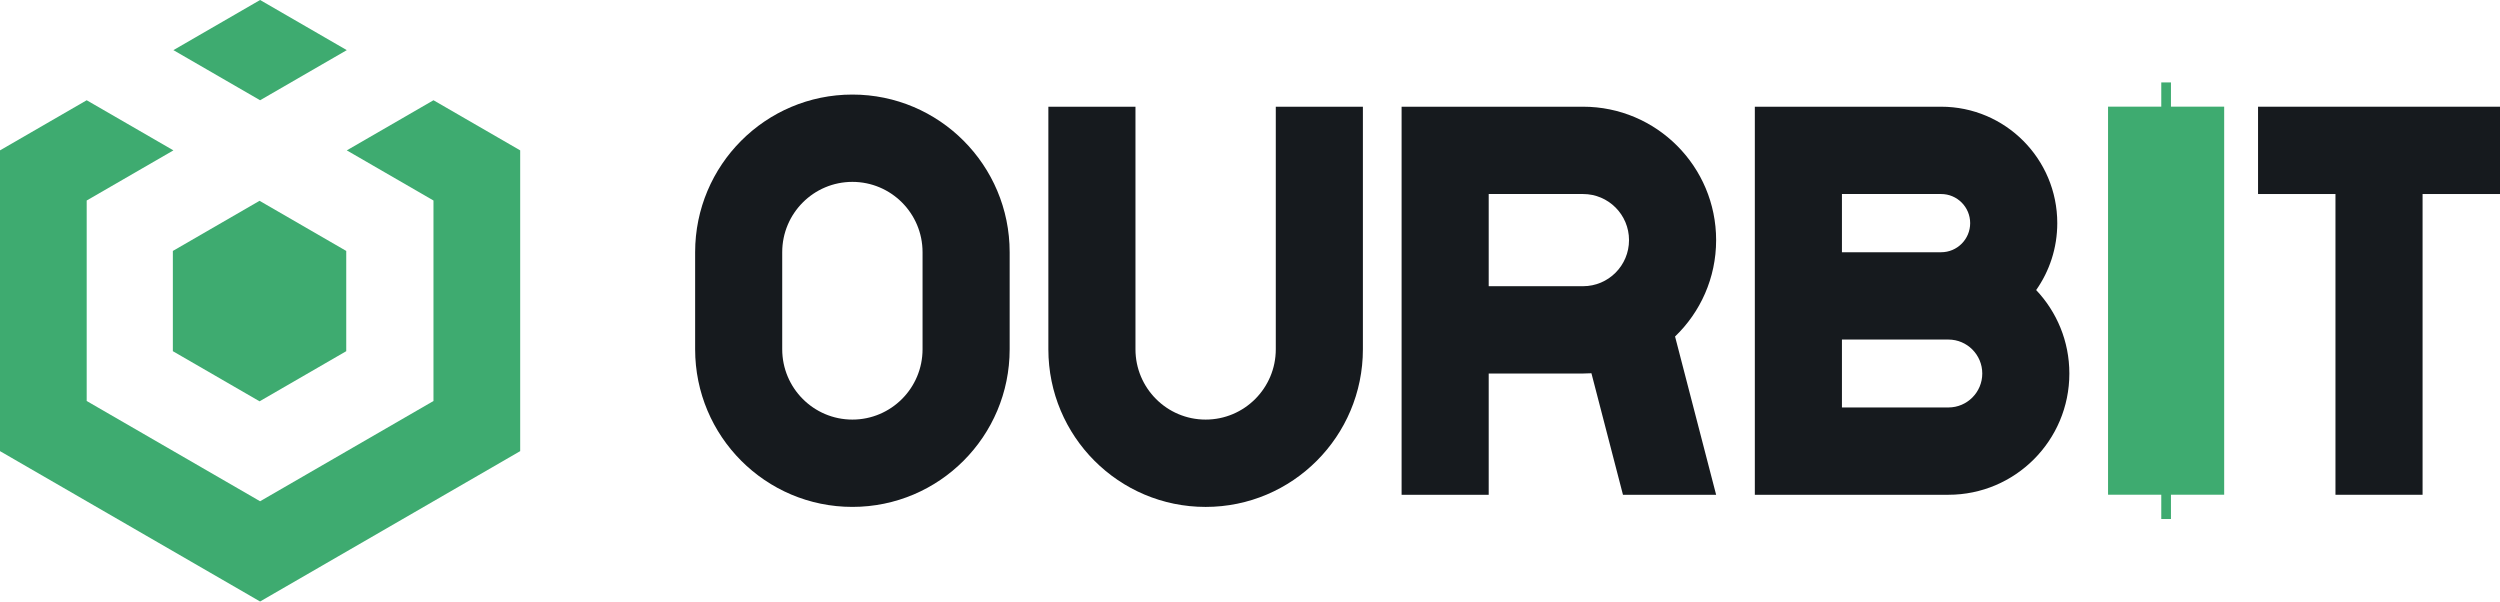
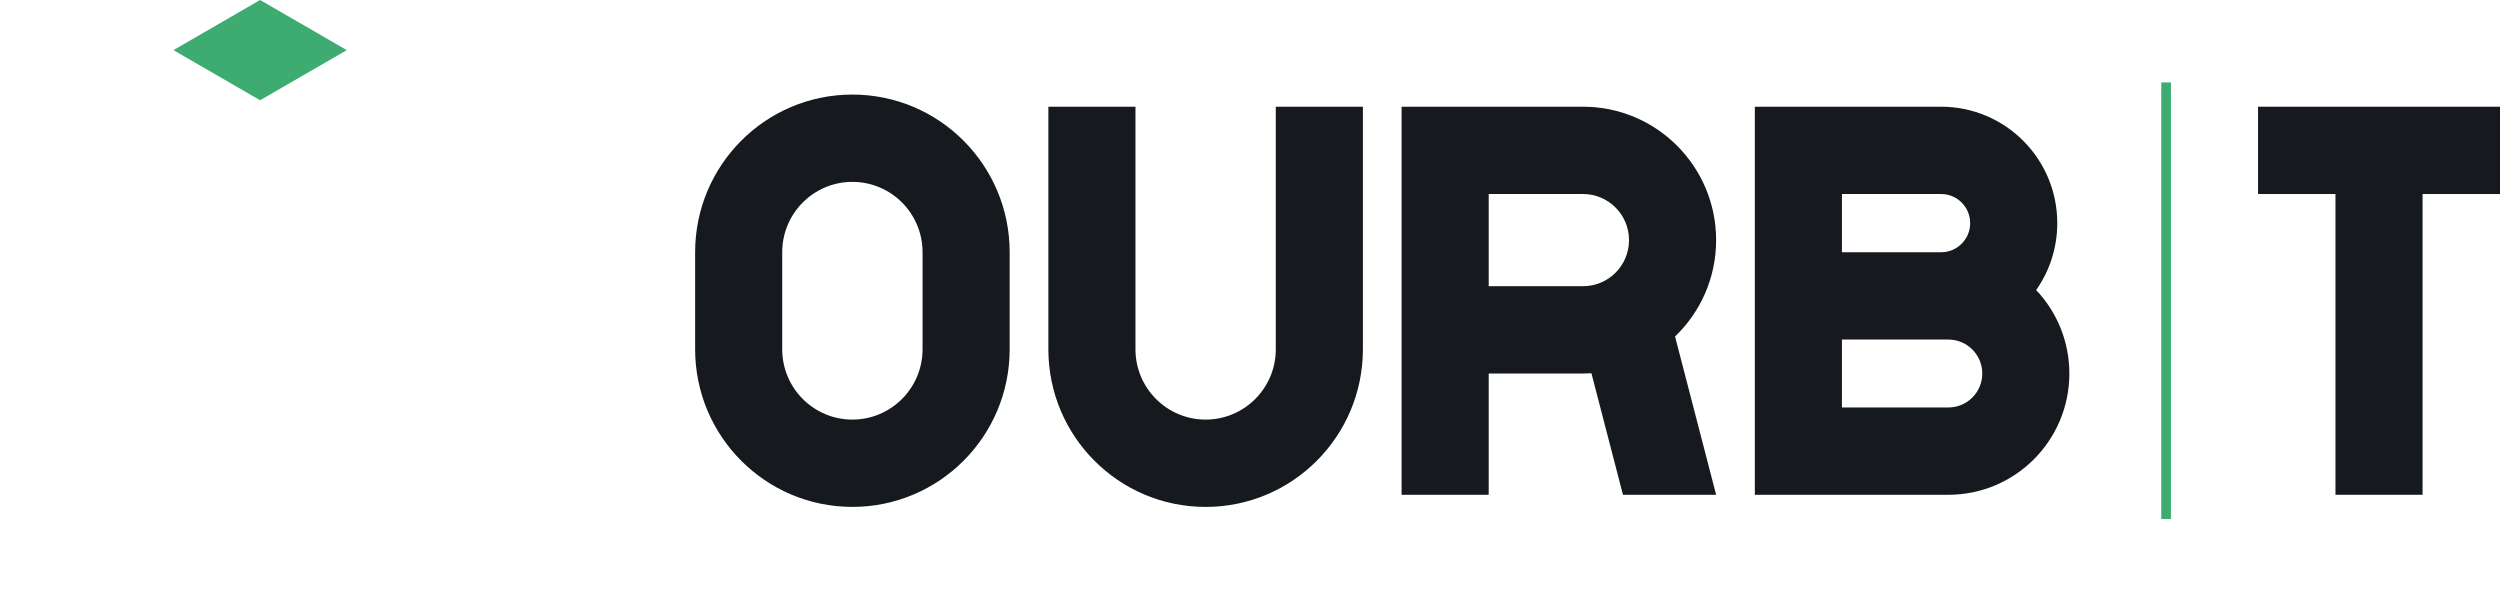
<svg xmlns="http://www.w3.org/2000/svg" width="133" height="32" viewBox="0 0 133 32" fill="none">
  <path fill-rule="evenodd" clip-rule="evenodd" d="M124.247 5.677H120.128V10.322H124.247V26.322H128.881V10.322H133V5.677H128.881H124.247Z" fill="#161A1E" />
-   <path fill-rule="evenodd" clip-rule="evenodd" d="M93.357 5.677H103.268C106.681 5.677 109.447 8.45 109.447 11.871C109.447 13.196 109.032 14.424 108.324 15.431C109.419 16.588 110.09 18.151 110.09 19.871C110.09 23.434 107.209 26.322 103.655 26.322H93.357V5.677ZM97.991 13.419H103.268C104.122 13.419 104.813 12.726 104.813 11.871C104.813 11.016 104.122 10.322 103.268 10.322H97.991V13.419ZM97.991 21.677H103.655C104.65 21.677 105.457 20.869 105.457 19.871C105.457 18.873 104.65 18.064 103.655 18.064H97.991V21.677Z" fill="#161A1E" />
+   <path fill-rule="evenodd" clip-rule="evenodd" d="M93.357 5.677H103.268C106.681 5.677 109.447 8.45 109.447 11.871C109.447 13.196 109.032 14.424 108.324 15.431C109.419 16.588 110.09 18.151 110.09 19.871C110.09 23.434 107.209 26.322 103.655 26.322H93.357ZM97.991 13.419H103.268C104.122 13.419 104.813 12.726 104.813 11.871C104.813 11.016 104.122 10.322 103.268 10.322H97.991V13.419ZM97.991 21.677H103.655C104.65 21.677 105.457 20.869 105.457 19.871C105.457 18.873 104.65 18.064 103.655 18.064H97.991V21.677Z" fill="#161A1E" />
  <path fill-rule="evenodd" clip-rule="evenodd" d="M84.219 5.677H74.565V26.322H79.199V19.871H84.219C84.368 19.871 84.517 19.866 84.664 19.857L86.342 26.322H91.298L89.113 17.902C90.459 16.61 91.298 14.79 91.298 12.774C91.298 8.855 88.128 5.677 84.219 5.677ZM84.219 10.322H79.199V15.226H84.219C85.569 15.226 86.664 14.128 86.664 12.774C86.664 11.42 85.569 10.322 84.219 10.322Z" fill="#161A1E" />
  <path d="M60.407 5.677H55.773V18.581C55.773 23.212 59.519 26.968 64.139 26.968C68.76 26.968 72.506 23.212 72.506 18.581V5.677H67.872V18.581C67.872 20.647 66.201 22.322 64.139 22.322C62.078 22.322 60.407 20.647 60.407 18.581V5.677Z" fill="#161A1E" />
  <path fill-rule="evenodd" clip-rule="evenodd" d="M49.08 18.58V13.418C49.08 11.352 47.409 9.676 45.347 9.676C43.286 9.676 41.614 11.352 41.614 13.418V18.58C41.614 20.646 43.286 22.322 45.347 22.322C47.409 22.322 49.08 20.646 49.08 18.58ZM45.347 5.031C40.727 5.031 36.981 8.786 36.981 13.418V18.58C36.981 23.212 40.727 26.967 45.347 26.967C49.968 26.967 53.714 23.212 53.714 18.58V13.418C53.714 8.786 49.968 5.031 45.347 5.031Z" fill="#161A1E" />
-   <rect x="112.148" y="5.674" width="6.178" height="20.645" fill="#3EAB70" />
  <rect x="114.98" y="4.385" width="0.515" height="23.226" fill="#3EAB70" />
  <path d="M18.449 2.667L13.837 0L9.225 2.667L13.837 5.333L18.449 2.667Z" fill="#3EAB70" />
-   <path d="M1.98854e-06 8L4.612 5.333L9.225 8L4.612 10.667L4.612 21.333L13.837 26.667L23.061 21.333V10.667L18.449 8L23.061 5.333L27.674 8L27.674 24L13.837 32L0 24L1.98854e-06 8Z" fill="#3EAB70" />
-   <path d="M18.42 18.683V13.35L13.808 10.683L9.196 13.35V18.683L13.808 21.35L18.42 18.683Z" fill="#3EAB70" />
</svg>